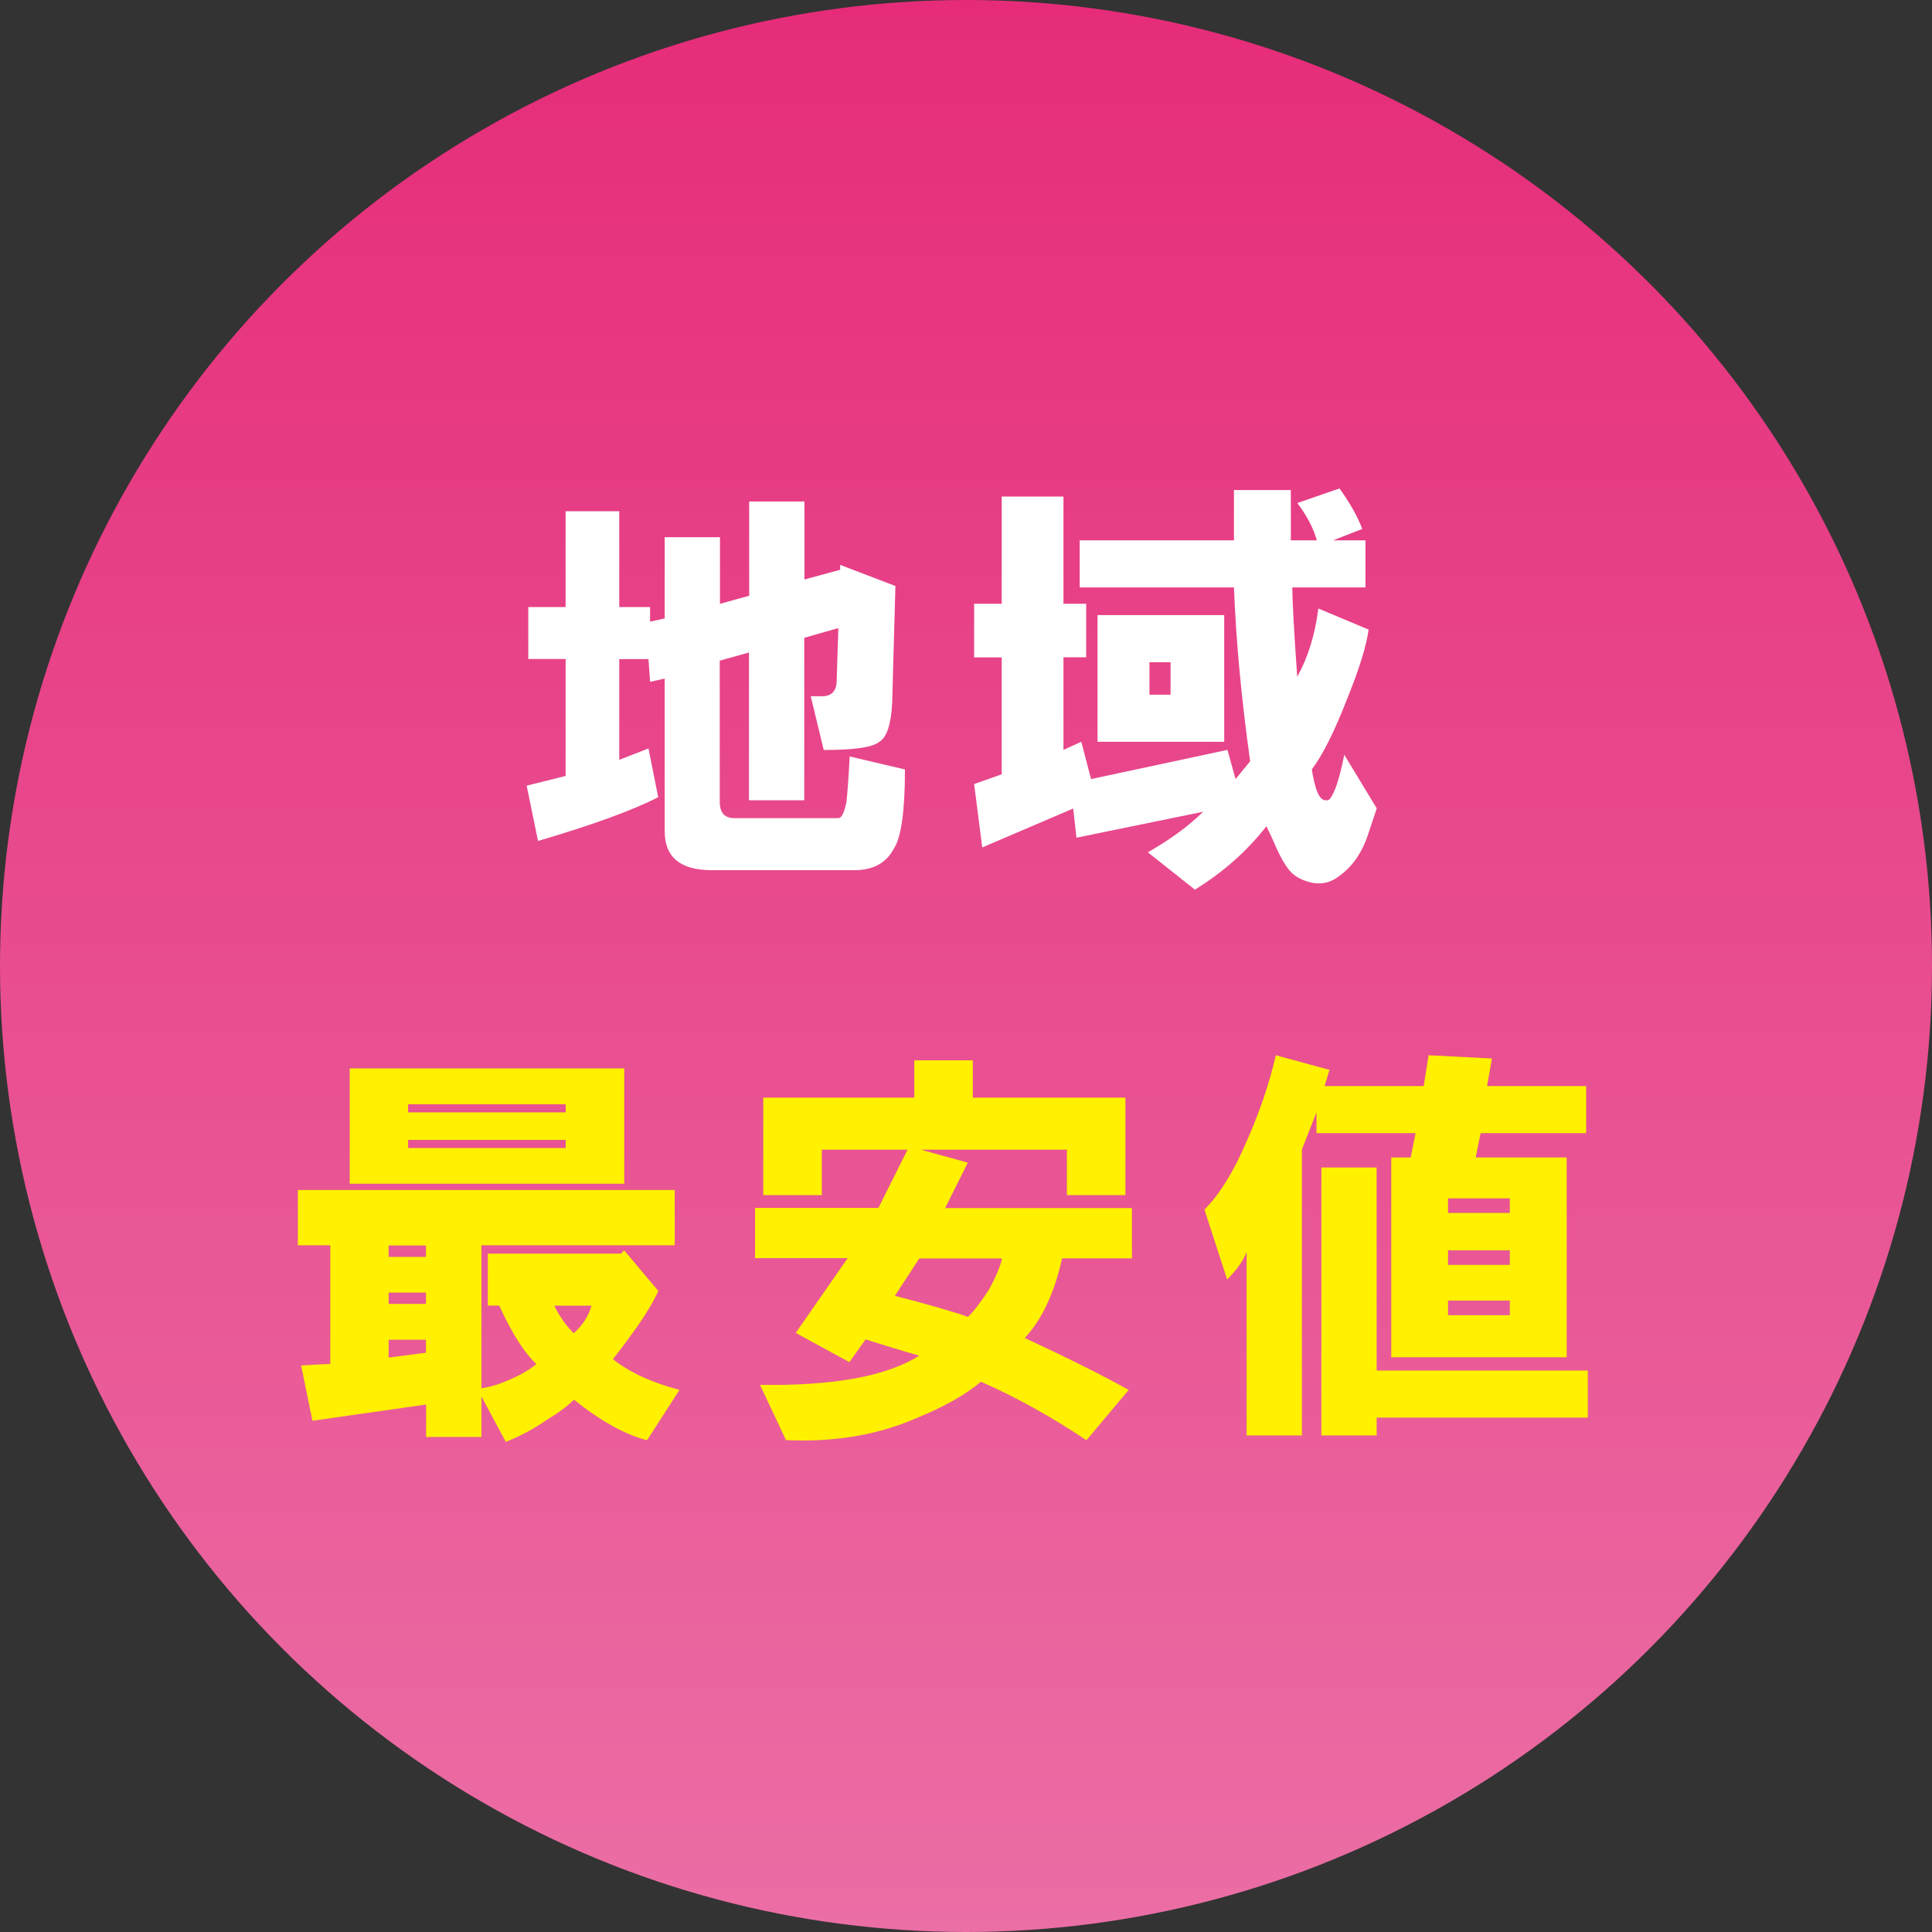
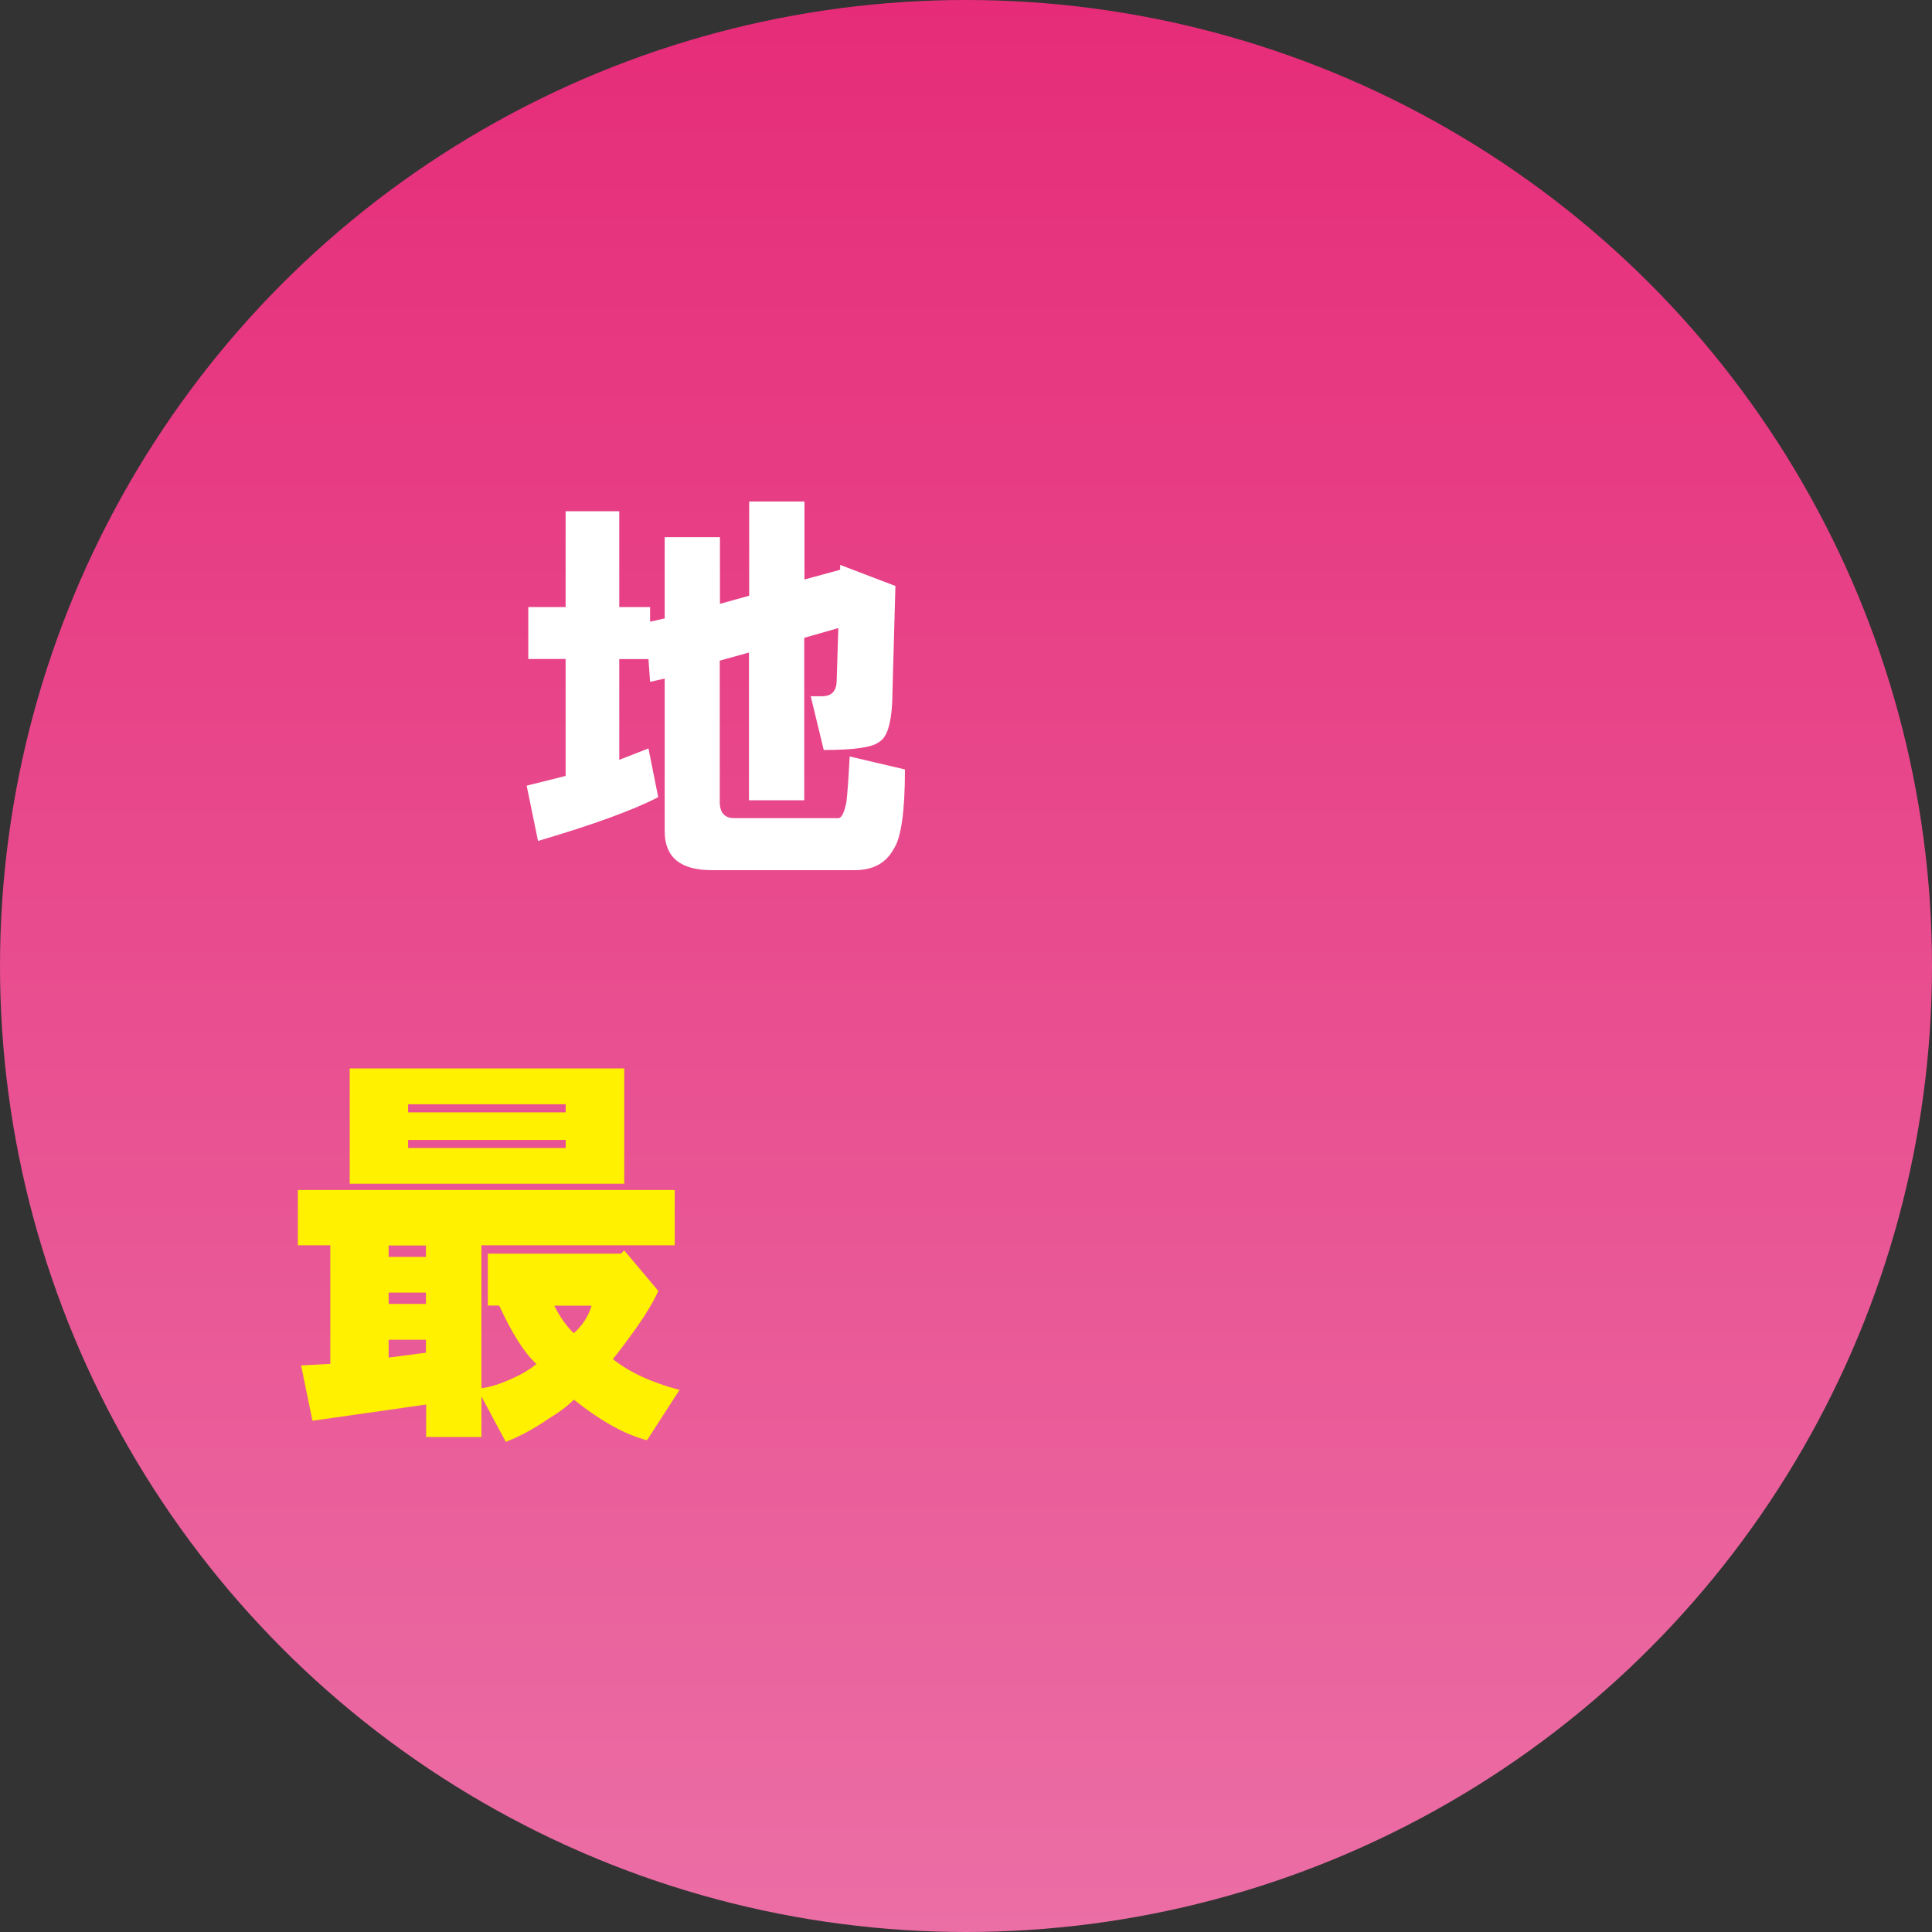
<svg xmlns="http://www.w3.org/2000/svg" id="_レイヤー_1" viewBox="0 0 190.5 190.5">
  <rect x="0" y="0" width="190.5" height="190.5" fill="#333333" stroke="none" />
  <defs>
    <linearGradient id="_名称未設定グラデーション_11" x1="-111.73" y1="77.8" x2="78.77" y2="77.8" gradientTransform="translate(17.45 78.77) rotate(-90)" gradientUnits="userSpaceOnUse">
      <stop offset="0" stop-color="#eb6ea5" />
      <stop offset="1" stop-color="#e62c79" />
    </linearGradient>
  </defs>
  <circle cx="95.25" cy="95.25" r="95.25" style="fill:url(#_名称未設定グラデーション_11);" />
  <g>
    <path d="M81.22,73.94l-1.28-5.29h1.12c.96,0,1.44-.53,1.44-1.6l.16-5.12-3.36,.96v16.02h-5.45v-14.57l-2.88,.8v13.93c0,1.07,.48,1.6,1.44,1.6h10.25c.32,0,.59-.53,.8-1.6,.1-.85,.21-2.35,.32-4.48l5.45,1.28c0,4.16-.38,6.78-1.12,7.85-.75,1.39-2.03,2.08-3.84,2.08h-14.09c-3.1,0-4.64-1.28-4.64-3.84v-15.05l-1.44,.32-.16-2.24h-2.88v9.93l2.88-1.12,.96,4.8c-2.46,1.28-6.41,2.72-11.85,4.32l-1.12-5.45,3.84-.96v-11.53h-3.68v-5.12h3.68v-9.45h5.29v9.45h3.04v1.44l1.44-.32v-8.01h5.45v6.57l2.88-.8v-9.29h5.45v7.69l3.52-.96v-.48l5.45,2.08-.32,11.53c-.11,2.14-.54,3.42-1.28,3.84-.64,.54-2.46,.8-5.45,.8Z" style="fill:#fff;" />
-     <path d="M107.1,64.81h-2.24v9.13l1.76-.8,.96,3.68,13.45-2.88,.8,2.88,1.44-1.76c-.86-6.09-1.39-11.8-1.6-17.14h-15.21v-4.64h15.21v-4.96h5.61v4.96h2.56c-.32-1.17-.96-2.4-1.92-3.68l4.16-1.44c1.07,1.5,1.81,2.83,2.24,4l-2.88,1.12h3.2v4.64h-7.21c0,1.39,.16,4.32,.48,8.81,1.07-1.92,1.76-4.16,2.08-6.73l4.96,2.08c-.22,1.6-.91,3.84-2.08,6.73-1.28,3.31-2.46,5.66-3.52,7.05,.32,2.14,.8,3.15,1.44,3.04,.21,.11,.48-.21,.8-.96,.32-.75,.64-1.92,.96-3.52l3.2,5.29-.8,2.4c-.64,2.03-1.71,3.52-3.2,4.48-.64,.43-1.39,.59-2.24,.48-1.07-.21-1.87-.64-2.4-1.28-.43-.54-.86-1.28-1.28-2.24-.32-.75-.64-1.44-.96-2.08-1.92,2.46-4.27,4.54-7.05,6.25l-4.64-3.68c2.24-1.28,4.06-2.62,5.45-4l-12.49,2.56-.32-2.88-8.97,3.84-.8-6.25,2.72-.96v-11.53h-2.72v-5.29h2.72v-10.57h6.09v10.57h2.24v5.29Zm1.12-4.16h12.49v12.49h-12.49v-12.49Zm5.12,7.85h2.08v-3.2h-2.08v3.2Z" style="fill:#fff;" />
    <path d="M52.9,134.5c-1.18-1.07-2.4-2.99-3.68-5.77h-1.12v-5.12h13.13l.32-.32,3.36,4c-.43,.96-1.12,2.14-2.08,3.52-1.07,1.5-1.87,2.56-2.4,3.2,1.6,1.28,3.79,2.3,6.57,3.04l-3.2,4.96c-2.14-.54-4.54-1.87-7.21-4-.64,.64-1.5,1.28-2.56,1.92-1.39,.96-2.78,1.71-4.16,2.24l-2.4-4.48v4h-5.45v-3.2l-11.21,1.6-1.12-5.45,2.88-.16v-11.69h-3.2v-5.45h37.16v5.45h-19.06v14.09c.85-.1,1.87-.42,3.04-.96,.96-.42,1.76-.91,2.4-1.44Zm-18.42-17.78v-11.37h27.07v11.37h-27.07Zm3.84,7.21h3.68v-1.12h-3.68v1.12Zm0,4.64h3.68v-1.12h-3.68v1.12Zm0,5.29l3.68-.48v-1.28h-3.68v1.76Zm1.92-24.18h15.54v-.8h-15.54v.8Zm0,3.52h15.54v-.8h-15.54v.8Zm14.41,15.54c.53,1.07,1.17,1.98,1.92,2.72,.85-.75,1.44-1.65,1.76-2.72h-3.68Z" style="fill:#fff100;" />
-     <path d="M89.52,113.36h-8.49v4.48h-5.77v-9.61h14.89v-3.68h5.77v3.68h15.05v9.61h-5.77v-4.48h-14.41l4.64,1.28-2.24,4.48h18.42v4.96h-6.89c-.75,3.42-1.98,6.03-3.68,7.85,4.38,2.03,7.79,3.74,10.25,5.12l-4.16,4.96c-3.52-2.35-6.99-4.27-10.41-5.77-1.5,1.28-3.68,2.51-6.57,3.68-3.74,1.6-7.96,2.29-12.65,2.08l-2.56-5.45c7.26,.11,12.49-.85,15.7-2.88-1.5-.42-3.26-.96-5.29-1.6l-1.6,2.24-5.29-2.88,5.12-7.37h-9.13v-4.96h12.17l2.88-5.77Zm9.29,10.73h-8.17l-2.4,3.68c3.31,.86,5.71,1.55,7.21,2.08,.64-.64,1.33-1.55,2.08-2.72,.64-1.17,1.07-2.19,1.28-3.04Z" style="fill:#fff100;" />
-     <path d="M129.81,109.67l-1.44,3.68v28.19h-5.45v-18.1c-.32,.86-.96,1.76-1.92,2.72l-2.24-6.89c1.49-1.49,2.88-3.74,4.16-6.73,1.28-2.88,2.24-5.71,2.88-8.49l5.29,1.44-.48,1.6h9.77l.48-3.04,6.25,.32-.48,2.72h9.77v4.64h-10.41l-.48,2.4h8.97v19.7h-17.3v-19.7h1.92l.48-2.4h-9.77v-2.08Zm.48,5.45h5.45v20.02h20.82v4.64h-20.82v1.76h-5.45v-26.43Zm12.49,4.48h6.09v-1.44h-6.09v1.44Zm0,5.12h6.09v-1.44h-6.09v1.44Zm0,4.96h6.09v-1.44h-6.09v1.44Z" style="fill:#fff100;" />
  </g>
</svg>